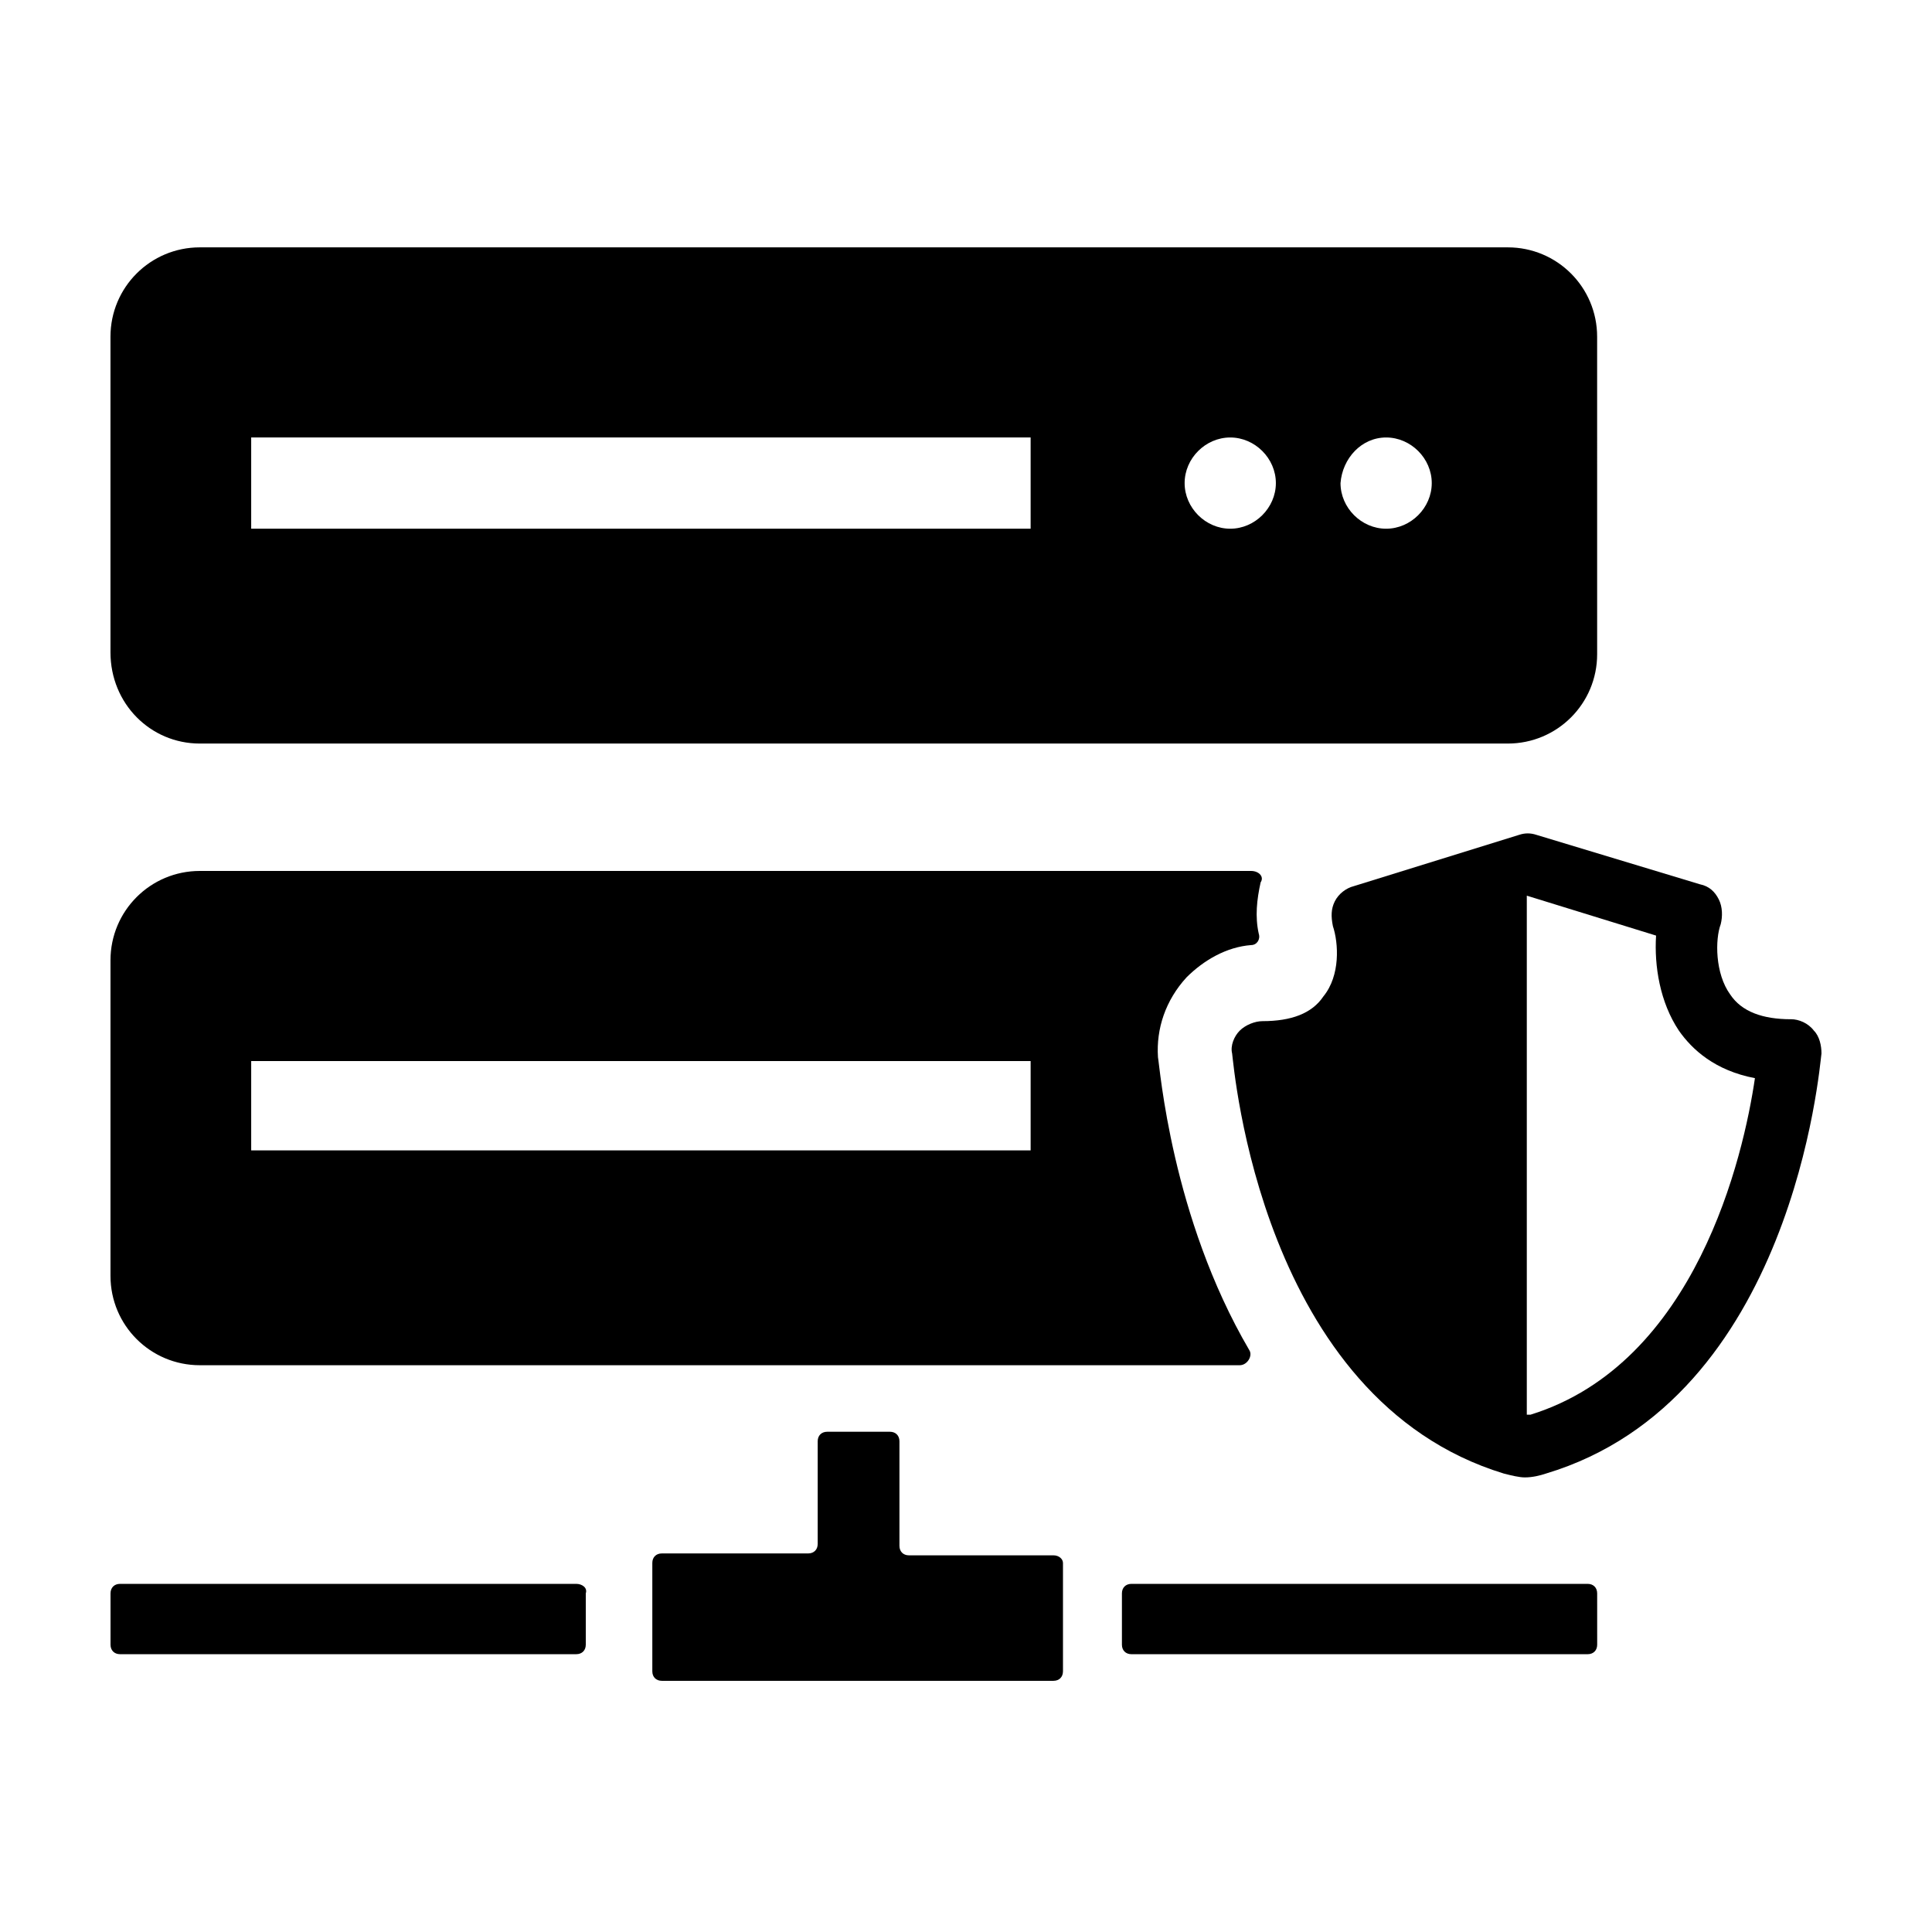
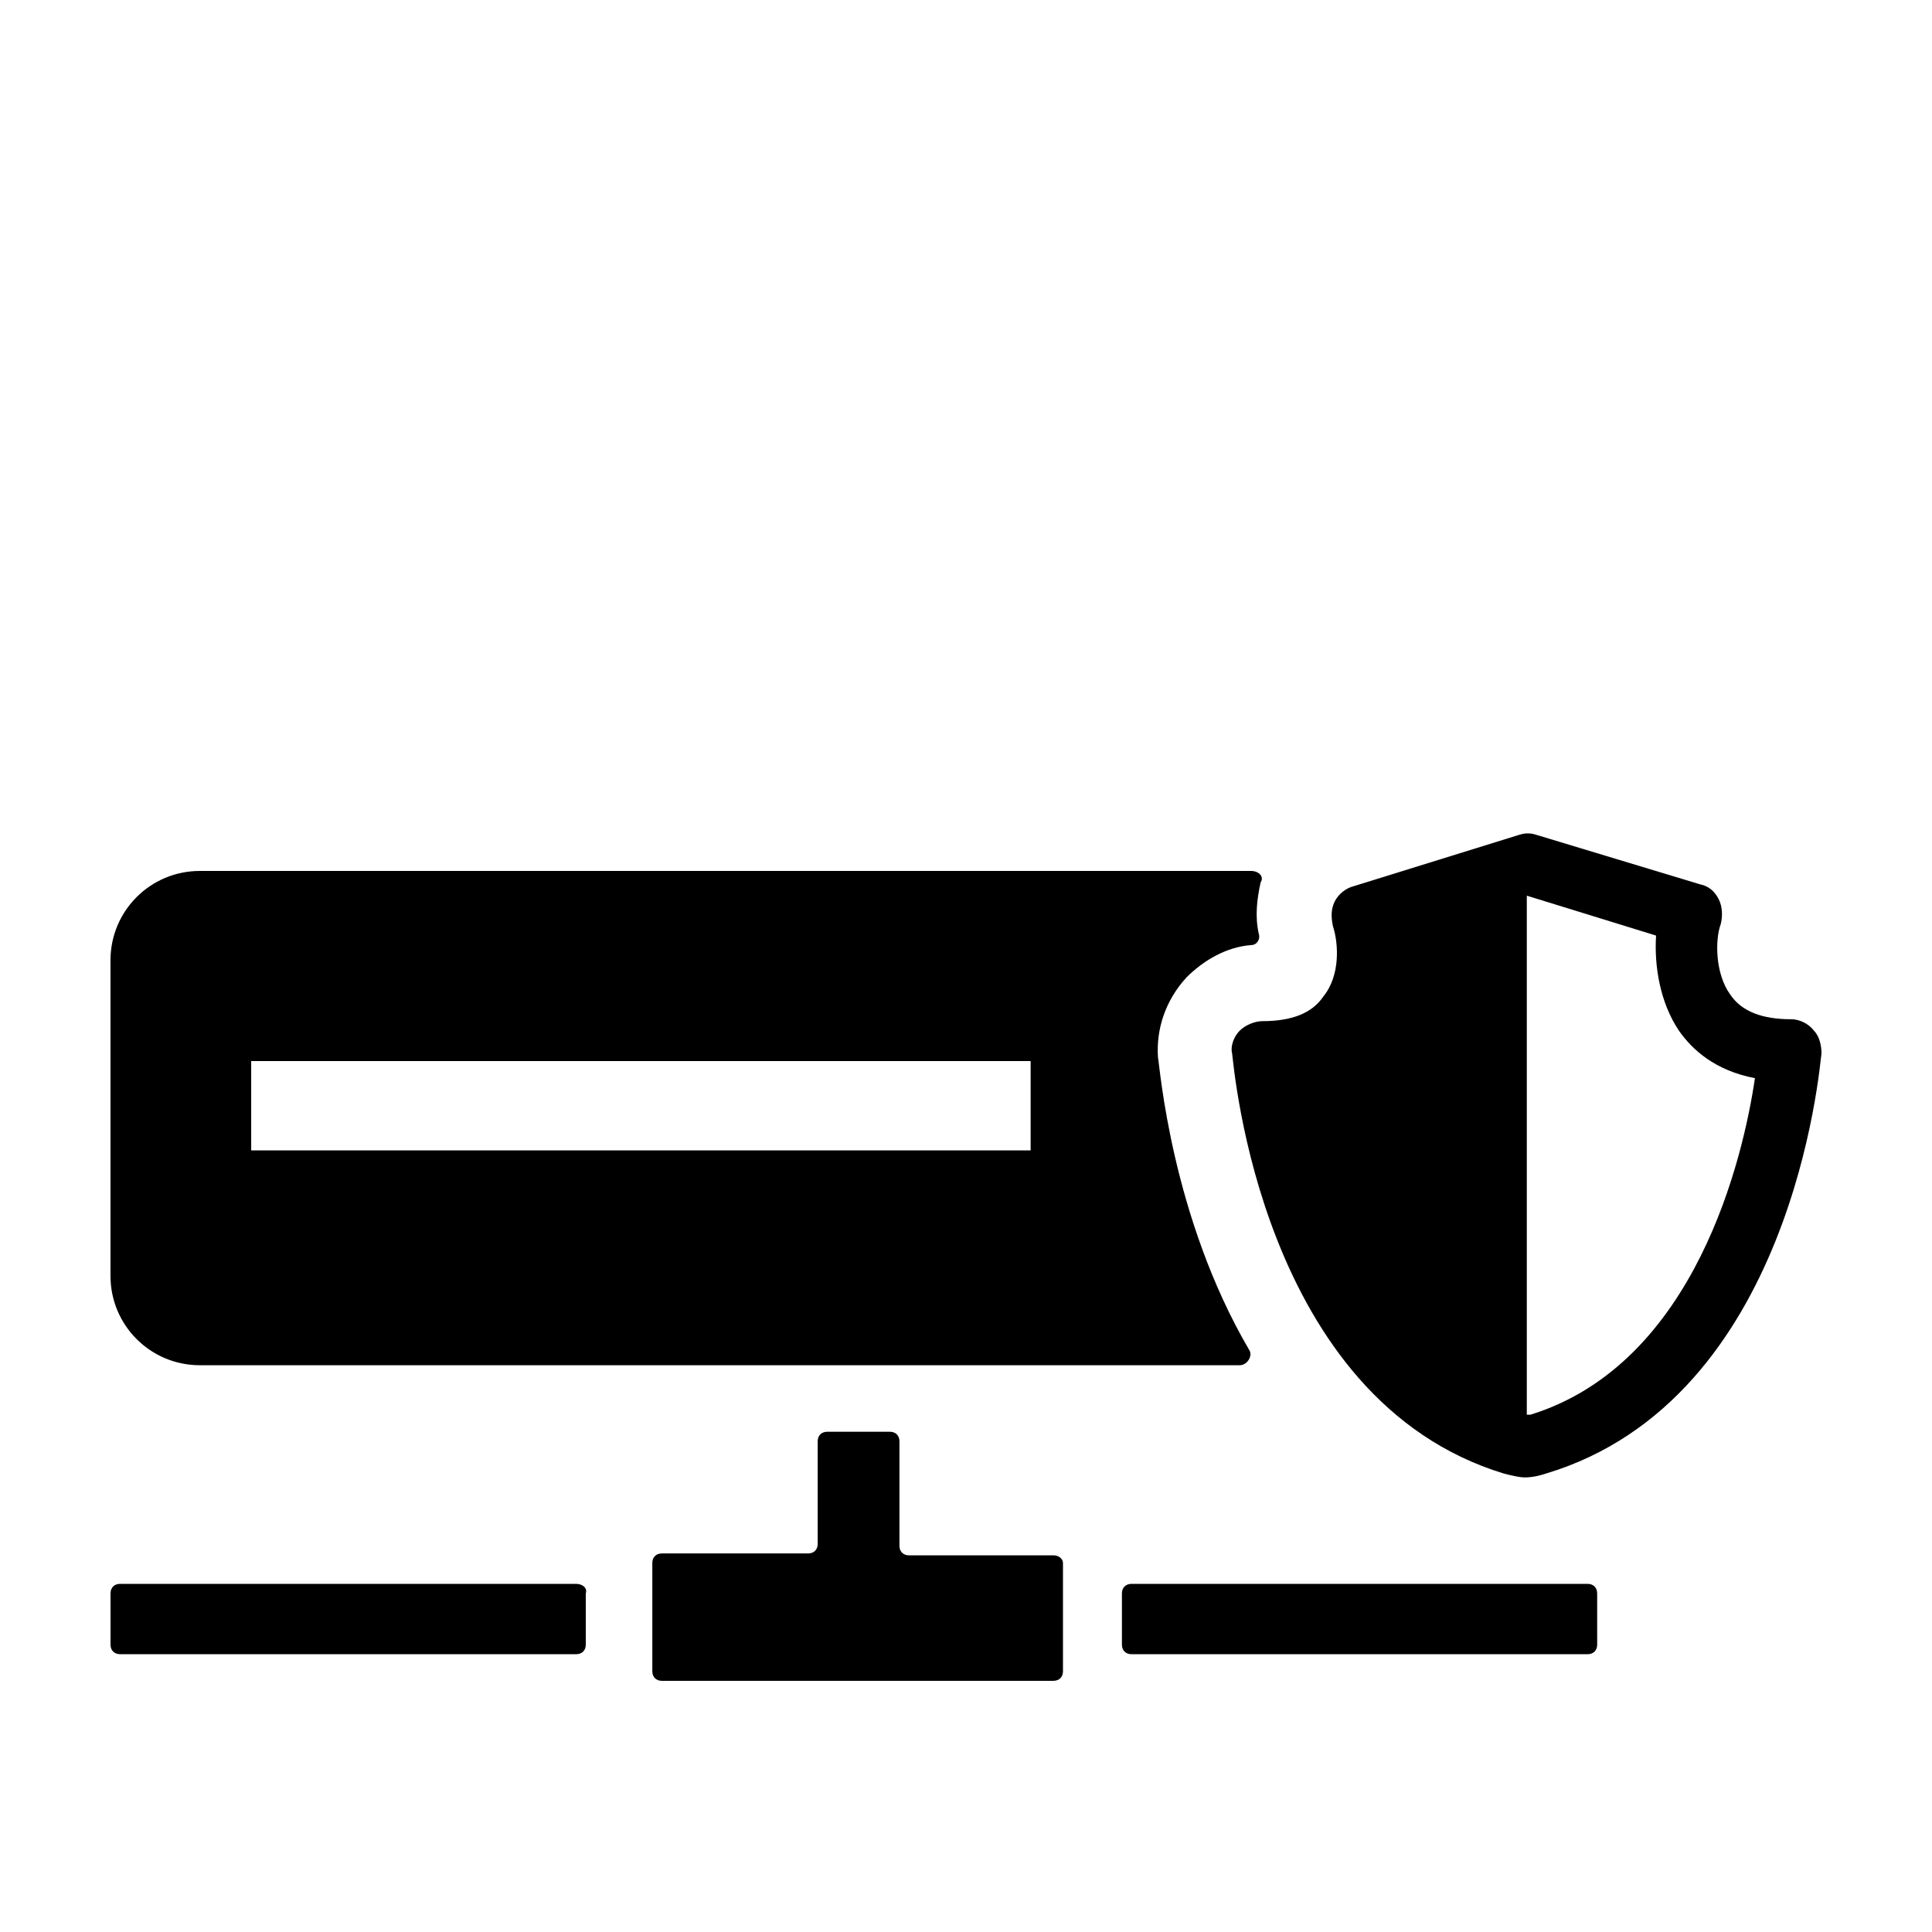
<svg xmlns="http://www.w3.org/2000/svg" fill="#000000" width="800px" height="800px" version="1.1" viewBox="144 144 512 512">
  <g>
-     <path d="m196.96 341.05h346.62c13.098 0 23.68-10.578 23.68-23.68l-0.004-84.137c0-13.098-10.578-23.68-23.68-23.68h-346.62c-13.098 0-23.68 10.578-23.68 23.68v83.633c0 13.602 10.578 24.184 23.68 24.184zm314.38-81.113c6.551 0 12.09 5.543 12.09 12.09 0 6.551-5.543 12.09-12.09 12.09-6.551 0-12.09-5.543-12.09-12.09 0.504-6.551 5.539-12.09 12.09-12.09zm-41.312 0c6.551 0 12.09 5.543 12.09 12.09 0 6.551-5.543 12.09-12.09 12.09-6.551 0-12.09-5.543-12.09-12.09 0-6.551 5.539-12.09 12.09-12.09zm-259.46 0h206.56v24.18h-206.56z" />
    <path d="m475.57 374.81h-278.61c-13.102 0-23.68 10.578-23.68 23.68v83.633c0 13.098 10.578 23.676 23.68 23.676h275.58c2.016 0 3.527-2.519 2.519-4.031-20.656-35.266-23.68-75.066-24.184-77.586-0.504-7.559 2.016-15.113 7.559-21.16 4.535-4.535 10.578-8.062 17.129-8.566 1.512 0 2.519-1.512 2.016-3.023-1.008-4.535-0.504-9.07 0.504-13.602 1.008-1.508-0.504-3.019-2.519-3.019zm-58.441 74.059h-206.56v-23.68h206.56z" />
    <path d="m423.17 556.18h-38.289c-1.512 0-2.519-1.008-2.519-2.519v-27.711c0-1.512-1.008-2.519-2.519-2.519h-16.625c-1.512 0-2.519 1.008-2.519 2.519v27.207c0 1.512-1.008 2.519-2.519 2.519h-38.789c-1.512 0-2.519 1.008-2.519 2.519v28.719c0 1.512 1.008 2.519 2.519 2.519h103.79c1.512 0 2.519-1.008 2.519-2.519v-28.719c-0.004-1.008-1.012-2.016-2.523-2.016z" />
    <path d="m564.75 563.74h-120.91c-1.512 0-2.519 1.008-2.519 2.519v13.602c0 1.512 1.008 2.519 2.519 2.519h120.91c1.512 0 2.519-1.008 2.519-2.519l-0.004-13.605c0-1.508-1.008-2.516-2.516-2.516z" />
    <path d="m296.72 563.74h-120.91c-1.512 0-2.519 1.008-2.519 2.516v13.602c0 1.512 1.008 2.519 2.519 2.519h120.91c1.512 0 2.519-1.008 2.519-2.519v-13.602c0.504-1.508-1.008-2.516-2.519-2.516z" />
    <path d="m618.65 414.11c-7.559 0-13.098-2.016-16.121-6.551-4.031-5.543-4.031-14.609-2.519-18.641 0.504-2.016 0.504-4.535-0.504-6.551-1.008-2.016-2.519-3.527-5.039-4.031l-43.328-13.098c-1.512-0.504-3.023-0.504-4.535 0l-43.832 13.602c-2.016 0.504-4.031 2.016-5.039 4.031-1.008 2.016-1.008 4.031-0.504 6.551 1.512 4.535 2.016 13.098-2.519 18.641-3.023 4.535-8.566 6.551-16.121 6.551-2.016 0-4.535 1.008-6.047 2.519-1.512 1.512-2.519 4.031-2.016 6.047 0.504 3.527 7.559 91.691 72.043 111.34 2.016 0.504 4.031 1.008 5.543 1.008 2.016 0 4.031-0.504 5.543-1.008 65.5-19.652 72.555-107.82 73.055-111.35 0-2.016-0.504-4.535-2.016-6.047-1.508-2.012-4.027-3.019-6.043-3.019zm-69.023 104.79h-1.008v-137.54l34.258 10.578c-0.504 8.062 1.008 17.633 6.047 25.191 3.527 5.039 9.574 10.578 20.152 12.594-3.023 20.656-15.617 75.57-59.449 89.176z" />
  </g>
</svg>